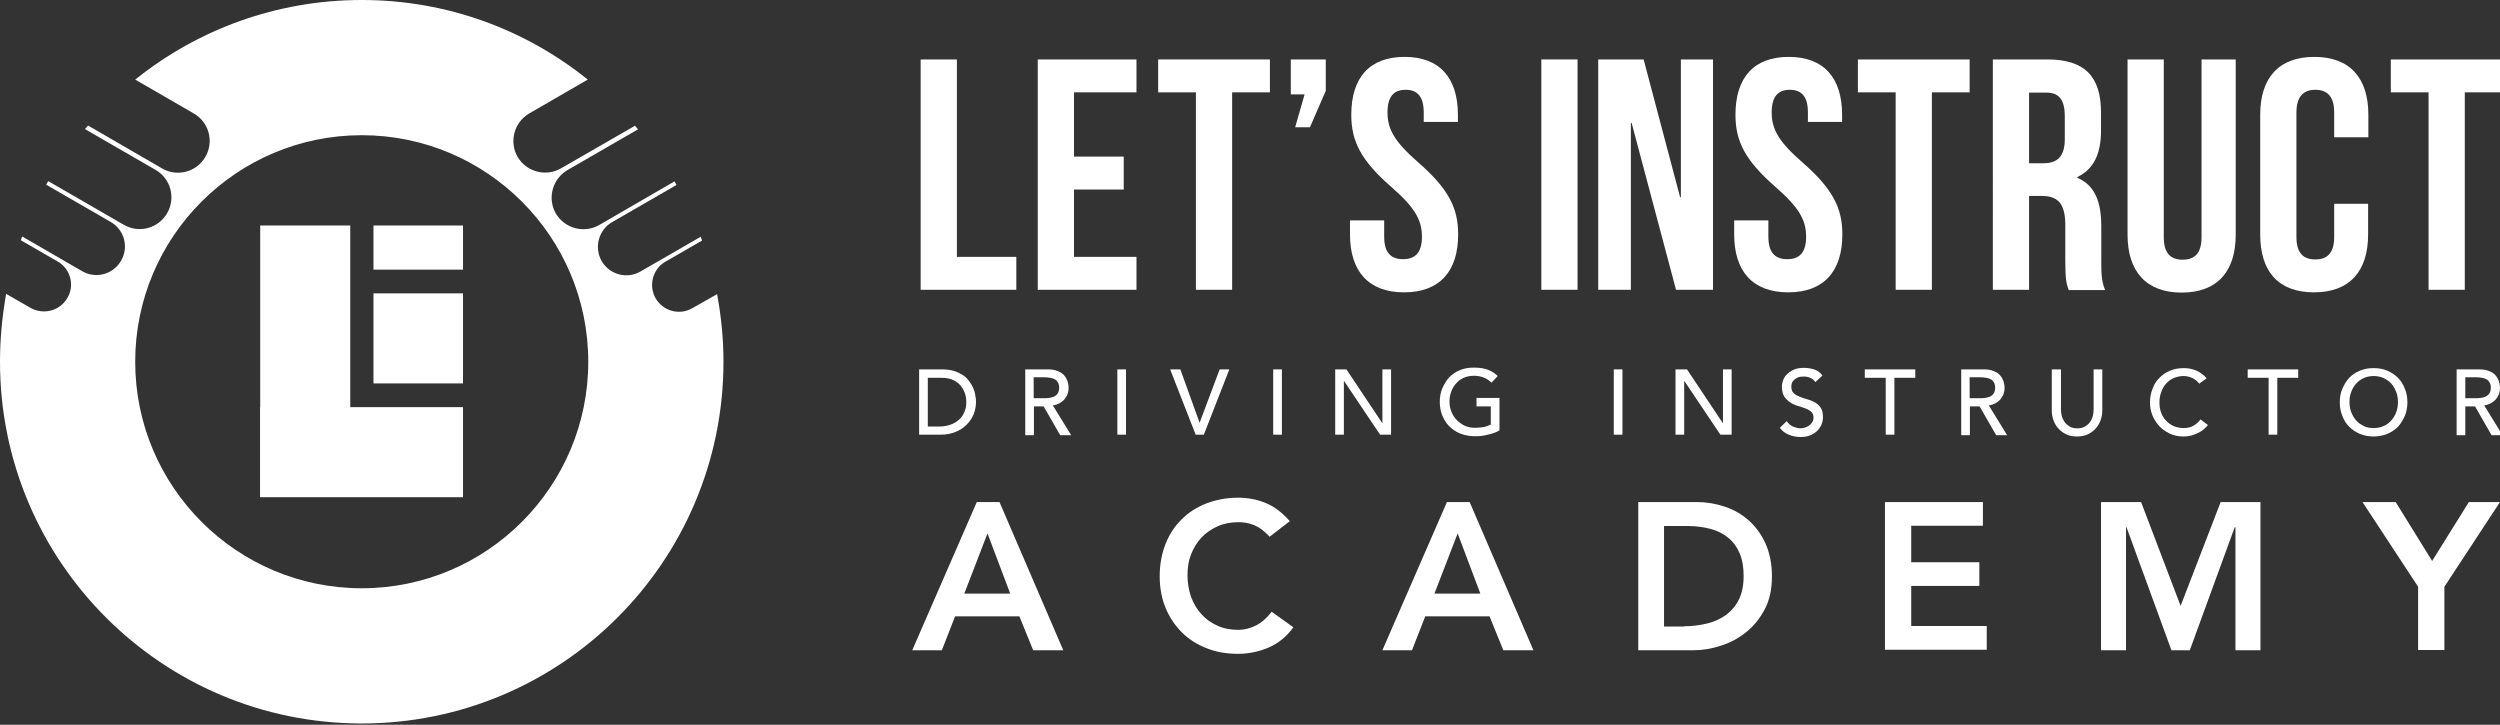
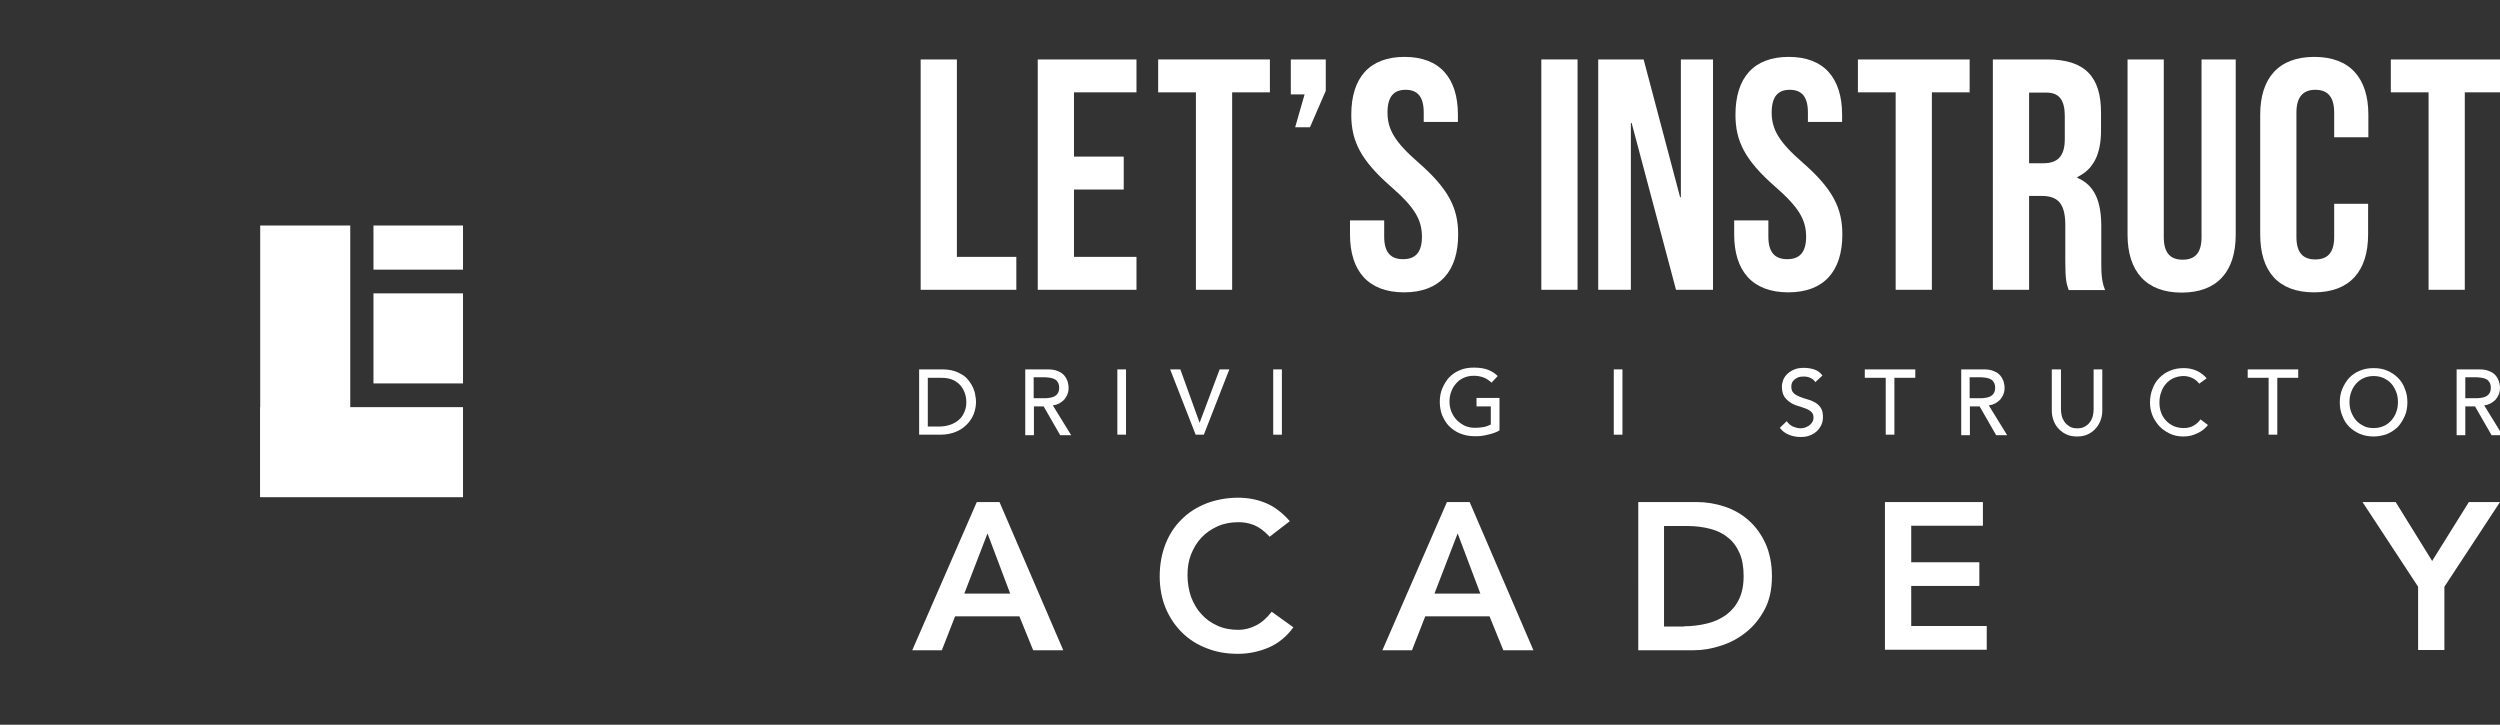
<svg xmlns="http://www.w3.org/2000/svg" version="1.1" id="Driving_Instructor_Academy" x="0px" y="0px" viewBox="0 0 980 284.1" style="enable-background:new 0 0 980 284.1;" xml:space="preserve">
  <rect x="0" y="0" width="980" height="284.1" fill="#333333" stroke="none" />
  <style type="text/css">
	.st0{fill:#FFFFFF;}
</style>
  <g>
    <g>
      <g>
        <rect x="102" y="88.4" class="st0" width="35.3" height="106.4" />
        <rect x="102" y="159.6" class="st0" width="79.5" height="35.3" />
        <rect x="146.4" y="115" class="st0" width="35.1" height="35.3" />
        <rect x="146.4" y="88.4" class="st0" width="35.1" height="17.3" />
      </g>
-       <path class="st0" d="M271.4,120.8c-5,2.9-11.3,1.2-14.3-3.7c-3-5-1.3-11.6,3.7-14.5l14.4-8.3c-0.2-0.5-0.3-1-0.5-1.5l-23.6,13.6    c-5.3,3.1-12.1,1.3-15.2-4c-3.1-5.3-1.3-12.2,4-15.3l25.3-14.6c-0.3-0.5-0.5-0.9-0.8-1.4l-29.5,17.1c-5.9,3.4-13.5,1.4-17-4.5    c-3.4-5.9-1.4-13.5,4.5-17l27.7-16c-0.4-0.5-0.8-1-1.2-1.4L219.9,66c-5.9,3.4-13.5,1.4-17-4.5h0c-3.4-5.9-1.4-13.5,4.5-17l23-13.3    C206.2,11.7,175.4,0,141.8,0S77.3,11.7,53,31.2l23,13.3c5.9,3.4,8,11,4.5,17c-3.4,5.9-11,8-17,4.5L34.5,49.2    c-0.4,0.5-0.8,1-1.2,1.4l27.7,16c5.9,3.4,8,11,4.5,17c-3.4,5.9-11,8-17,4.5L18.9,71c-0.3,0.5-0.5,0.9-0.8,1.4L43.4,87    c5.4,3.1,7.2,10,4,15.3c-3.1,5.3-9.9,7.1-15.2,4L8.7,92.7c-0.2,0.5-0.4,1-0.5,1.5l14.4,8.3c5.1,2.9,6.8,9.5,3.7,14.5    c-3,4.9-9.3,6.5-14.3,3.7l-9.6-5.5C0.9,123.8,0,132.7,0,141.8c0,78.3,63.5,141.8,141.8,141.8s141.8-63.5,141.8-141.8    c0-9.1-0.9-17.9-2.5-26.5L271.4,120.8z M141.8,230.6c-49,0-88.8-39.8-88.8-88.8c0-49,39.8-88.8,88.8-88.8s88.8,39.8,88.8,88.8    C230.6,190.8,190.8,230.6,141.8,230.6z" />
    </g>
    <g>
      <g>
        <path class="st0" d="M360.9,23.3h14.2v77.4h23.3v12.9h-37.5V23.3z" />
        <path class="st0" d="M421,61.4h19.5v12.9H421v26.4h24.5v12.9h-38.7V23.3h38.7v12.9H421V61.4z" />
        <path class="st0" d="M453.9,23.3h43.9v12.9h-14.8v77.4h-14.2V36.2h-14.8V23.3z" />
        <path class="st0" d="M506,37V23.3h13.7v12.3l-6.2,14.3h-5.8l3.7-12.9H506z" />
        <path class="st0" d="M550.6,22.3c13.8,0,20.9,8.3,20.9,22.7v2.8h-13.4v-3.7c0-6.4-2.6-8.9-7.1-8.9c-4.5,0-7.1,2.5-7.1,8.9     c0,6.6,2.8,11.5,12.1,19.6c11.9,10.4,15.6,17.9,15.6,28.2c0,14.4-7.2,22.7-21.2,22.7s-21.2-8.3-21.2-22.7v-5.5h13.4v6.4     c0,6.4,2.8,8.8,7.4,8.8c4.5,0,7.4-2.3,7.4-8.8c0-6.6-2.8-11.5-12.1-19.6c-11.9-10.4-15.6-17.9-15.6-28.2     C529.7,30.5,536.8,22.3,550.6,22.3z" />
        <path class="st0" d="M604.2,23.3h14.2v90.3h-14.2V23.3z" />
        <path class="st0" d="M639.6,48.2h-0.3v65.4h-12.8V23.3h17.8l14.3,54h0.3v-54h12.6v90.3H657L639.6,48.2z" />
        <path class="st0" d="M701.2,22.3c13.8,0,20.9,8.3,20.9,22.7v2.8h-13.4v-3.7c0-6.4-2.6-8.9-7.1-8.9s-7.1,2.5-7.1,8.9     c0,6.6,2.8,11.5,12.1,19.6c11.9,10.4,15.6,17.9,15.6,28.2c0,14.4-7.2,22.7-21.2,22.7s-21.2-8.3-21.2-22.7v-5.5h13.4v6.4     c0,6.4,2.8,8.8,7.4,8.8c4.5,0,7.4-2.3,7.4-8.8c0-6.6-2.8-11.5-12.1-19.6C684,62.8,680.3,55.3,680.3,45     C680.3,30.5,687.4,22.3,701.2,22.3z" />
        <path class="st0" d="M728.2,23.3h43.9v12.9h-14.8v77.4h-14.2V36.2h-14.8V23.3z" />
        <path class="st0" d="M810.9,113.6c-0.8-2.3-1.3-3.7-1.3-11.1V88.3c0-8.4-2.8-11.5-9.3-11.5h-4.9v36.8h-14.2V23.3h21.4     c14.7,0,21,6.8,21,20.8v7.1c0,9.3-3,15.2-9.3,18.2v0.3c7.1,3,9.4,9.7,9.4,19.1v13.9c0,4.4,0.1,7.6,1.5,11H810.9z M795.4,36.2V64     h5.5c5.3,0,8.5-2.3,8.5-9.5v-8.9c0-6.4-2.2-9.3-7.2-9.3H795.4z" />
        <path class="st0" d="M848.2,23.3V93c0,6.4,2.8,8.8,7.4,8.8c4.5,0,7.4-2.3,7.4-8.8V23.3h13.4v68.7c0,14.4-7.2,22.7-21.2,22.7     c-13.9,0-21.2-8.3-21.2-22.7V23.3H848.2z" />
        <path class="st0" d="M928.3,79.9v12c0,14.4-7.2,22.7-21.2,22.7S886,106.4,886,91.9V45c0-14.4,7.2-22.7,21.2-22.7     s21.2,8.3,21.2,22.7v8.8h-13.4v-9.7c0-6.4-2.8-8.9-7.4-8.9c-4.5,0-7.4,2.5-7.4,8.9v48.8c0,6.4,2.8,8.8,7.4,8.8     c4.5,0,7.4-2.3,7.4-8.8V79.9H928.3z" />
        <path class="st0" d="M937.1,23.3h43.9v12.9h-14.8v77.4h-14.2V36.2h-14.8V23.3z" />
      </g>
      <g>
        <path class="st0" d="M360.3,144.8h8.9c1.8,0,3.4,0.2,4.7,0.6c1.4,0.4,2.5,1,3.5,1.6s1.8,1.5,2.5,2.4c0.7,0.9,1.2,1.8,1.6,2.7     c0.4,0.9,0.7,1.9,0.8,2.8c0.2,0.9,0.3,1.8,0.3,2.6c0,1.6-0.3,3.2-0.9,4.8c-0.6,1.5-1.5,2.9-2.7,4.1c-1.2,1.2-2.6,2.2-4.4,2.9     c-1.7,0.7-3.7,1.1-6,1.1h-8.3V144.8z M363.8,167.2h4.3c1.5,0,2.8-0.2,4.1-0.6c1.3-0.4,2.4-1,3.4-1.8c1-0.8,1.8-1.8,2.3-3     c0.6-1.2,0.9-2.6,0.9-4.2c0-0.8-0.1-1.8-0.4-2.9c-0.3-1.1-0.8-2.1-1.5-3.1c-0.7-1-1.7-1.8-3-2.5c-1.3-0.7-3-1-5-1h-5.2V167.2z" />
        <path class="st0" d="M401.8,144.8h8.9c1.6,0,3,0.2,4,0.7c1.1,0.4,1.9,1,2.5,1.7c0.6,0.7,1,1.5,1.3,2.3c0.2,0.9,0.4,1.7,0.4,2.5     c0,0.8-0.1,1.6-0.4,2.4c-0.3,0.8-0.7,1.4-1.2,2.1c-0.5,0.6-1.2,1.1-2,1.6c-0.8,0.4-1.6,0.7-2.6,0.8l7.2,11.7h-4.3l-6.5-11.3h-3.8     v11.3h-3.4V144.8z M405.2,156.1h4.5c0.7,0,1.3-0.1,2-0.2c0.7-0.1,1.2-0.3,1.8-0.6c0.5-0.3,0.9-0.7,1.2-1.2     c0.3-0.5,0.5-1.2,0.5-2.1s-0.2-1.6-0.5-2.1c-0.3-0.5-0.7-1-1.2-1.2c-0.5-0.3-1.1-0.5-1.8-0.6c-0.7-0.1-1.3-0.2-2-0.2h-4.5V156.1z     " />
        <path class="st0" d="M438,144.8h3.4v25.6H438V144.8z" />
        <path class="st0" d="M458.7,144.8h4l7.5,20.8h0.1l7.8-20.8h3.8l-10,25.6h-3.2L458.7,144.8z" />
        <path class="st0" d="M499.1,144.8h3.4v25.6h-3.4V144.8z" />
-         <path class="st0" d="M523.3,144.8h4.5l14,21h0.1v-21h3.4v25.6H541l-14.1-21h-0.1v21h-3.4V144.8z" />
        <path class="st0" d="M587.8,156.1v12.6c-0.6,0.4-1.3,0.7-2.1,1c-0.8,0.3-1.6,0.5-2.5,0.7c-0.8,0.2-1.7,0.4-2.6,0.5     c-0.9,0.1-1.7,0.1-2.5,0.1c-2.2,0-4.1-0.4-5.8-1.1c-1.7-0.7-3.1-1.7-4.3-2.9c-1.2-1.2-2-2.7-2.7-4.3c-0.6-1.6-0.9-3.3-0.9-5.2     c0-1.9,0.3-3.7,1-5.3c0.7-1.6,1.6-3.1,2.7-4.3c1.2-1.2,2.6-2.2,4.2-2.8c1.6-0.7,3.4-1,5.4-1c2.3,0,4.3,0.3,5.7,0.9     c1.5,0.6,2.7,1.4,3.7,2.4l-2.4,2.6c-1.1-1-2.2-1.7-3.3-2.1c-1.2-0.4-2.4-0.6-3.7-0.6c-1.5,0-2.8,0.3-3.9,0.8     c-1.2,0.5-2.2,1.3-3,2.2c-0.8,0.9-1.5,2-1.9,3.2c-0.5,1.2-0.7,2.6-0.7,4c0,1.4,0.3,2.8,0.8,4c0.5,1.2,1.2,2.3,2.1,3.2     c0.9,0.9,1.9,1.6,3.1,2.2c1.2,0.5,2.5,0.8,3.9,0.8c1.2,0,2.4-0.1,3.5-0.3c1.1-0.2,2-0.6,2.8-1v-7.1h-5.6v-3.3H587.8z" />
        <path class="st0" d="M632.6,144.8h3.4v25.6h-3.4V144.8z" />
-         <path class="st0" d="M656.8,144.8h4.5l14,21h0.1v-21h3.4v25.6h-4.4l-14.1-21h-0.1v21h-3.4V144.8z" />
        <path class="st0" d="M700.4,165.1c0.6,0.9,1.4,1.6,2.4,2.1c1,0.4,2,0.7,3,0.7c0.6,0,1.2-0.1,1.8-0.3c0.6-0.2,1.1-0.5,1.6-0.8     c0.5-0.4,0.9-0.8,1.2-1.3c0.3-0.5,0.5-1.1,0.5-1.8c0-1-0.3-1.7-0.9-2.3c-0.6-0.5-1.4-1-2.3-1.3c-0.9-0.3-1.9-0.7-3-1     c-1.1-0.3-2.1-0.8-3-1.4c-0.9-0.6-1.7-1.4-2.3-2.3c-0.6-1-0.9-2.3-0.9-4c0-0.7,0.2-1.5,0.5-2.4c0.3-0.8,0.8-1.6,1.5-2.3     c0.7-0.7,1.6-1.3,2.7-1.8c1.1-0.5,2.4-0.7,3.9-0.7c1.4,0,2.7,0.2,4,0.6c1.3,0.4,2.4,1.2,3.3,2.4l-2.8,2.6c-0.4-0.7-1-1.2-1.8-1.6     c-0.8-0.4-1.7-0.6-2.7-0.6c-1,0-1.8,0.1-2.4,0.4c-0.6,0.3-1.1,0.6-1.5,1c-0.4,0.4-0.7,0.8-0.8,1.3c-0.2,0.5-0.2,0.9-0.2,1.3     c0,1.1,0.3,1.9,0.9,2.5c0.6,0.6,1.4,1,2.3,1.4c0.9,0.4,1.9,0.7,3,1c1.1,0.3,2.1,0.7,3,1.2c0.9,0.5,1.7,1.2,2.3,2.1     c0.6,0.9,0.9,2.1,0.9,3.6c0,1.2-0.2,2.3-0.7,3.3c-0.5,1-1.1,1.8-1.9,2.5c-0.8,0.7-1.7,1.2-2.8,1.6c-1.1,0.4-2.2,0.5-3.4,0.5     c-1.6,0-3.2-0.3-4.6-0.9c-1.5-0.6-2.6-1.5-3.5-2.7L700.4,165.1z" />
        <path class="st0" d="M739.2,148.1H731v-3.3h19.8v3.3h-8.2v22.3h-3.4V148.1z" />
        <path class="st0" d="M768.7,144.8h8.9c1.6,0,3,0.2,4,0.7c1.1,0.4,1.9,1,2.5,1.7c0.6,0.7,1,1.5,1.3,2.3c0.2,0.9,0.4,1.7,0.4,2.5     c0,0.8-0.1,1.6-0.4,2.4c-0.3,0.8-0.7,1.4-1.2,2.1c-0.5,0.6-1.2,1.1-2,1.6c-0.8,0.4-1.6,0.7-2.6,0.8l7.2,11.7h-4.3l-6.5-11.3h-3.8     v11.3h-3.4V144.8z M772.1,156.1h4.5c0.7,0,1.3-0.1,2-0.2c0.7-0.1,1.2-0.3,1.8-0.6c0.5-0.3,0.9-0.7,1.2-1.2     c0.3-0.5,0.5-1.2,0.5-2.1s-0.2-1.6-0.5-2.1c-0.3-0.5-0.7-1-1.2-1.2c-0.5-0.3-1.1-0.5-1.8-0.6c-0.7-0.1-1.3-0.2-2-0.2h-4.5V156.1z     " />
        <path class="st0" d="M807.9,144.8v15.7c0,0.8,0.1,1.6,0.3,2.5c0.2,0.9,0.6,1.6,1.1,2.4c0.5,0.7,1.2,1.3,2,1.8     c0.8,0.5,1.8,0.7,3,0.7c1.2,0,2.2-0.2,3-0.7c0.8-0.5,1.5-1,2-1.8c0.5-0.7,0.9-1.5,1.1-2.4c0.2-0.9,0.3-1.7,0.3-2.5v-15.7h3.4     v16.2c0,1.5-0.3,2.9-0.8,4.1c-0.5,1.2-1.2,2.3-2.1,3.2c-0.9,0.9-1.9,1.6-3.1,2.1c-1.2,0.5-2.5,0.7-3.9,0.7     c-1.4,0-2.7-0.2-3.9-0.7c-1.2-0.5-2.2-1.2-3.1-2.1c-0.9-0.9-1.6-1.9-2.1-3.2c-0.5-1.2-0.8-2.6-0.8-4.1v-16.2H807.9z" />
        <path class="st0" d="M862.1,150.4c-0.7-0.9-1.6-1.7-2.7-2.2c-1.1-0.5-2.2-0.8-3.4-0.8c-1.4,0-2.7,0.3-3.9,0.8     c-1.2,0.5-2.2,1.3-3,2.2c-0.8,0.9-1.5,2-1.9,3.3c-0.5,1.3-0.7,2.6-0.7,4.1c0,1.4,0.2,2.6,0.6,3.8c0.4,1.2,1.1,2.3,1.9,3.2     c0.8,0.9,1.8,1.6,3,2.2c1.2,0.5,2.5,0.8,4,0.8c1.5,0,2.7-0.3,3.8-0.9c1.1-0.6,2-1.4,2.8-2.5l2.9,2.2c-0.2,0.3-0.5,0.6-1,1.1     c-0.5,0.5-1.1,1-1.9,1.5c-0.8,0.5-1.7,0.9-2.9,1.3c-1.1,0.4-2.4,0.6-3.9,0.6c-2,0-3.8-0.4-5.4-1.2c-1.6-0.8-3-1.8-4.1-3     c-1.1-1.3-2-2.7-2.6-4.2c-0.6-1.6-0.9-3.2-0.9-4.8c0-2,0.3-3.8,1-5.5c0.6-1.7,1.5-3.1,2.7-4.3c1.2-1.2,2.6-2.2,4.2-2.8     c1.6-0.7,3.4-1,5.4-1c1.7,0,3.3,0.3,4.9,1c1.6,0.7,2.9,1.7,4,3L862.1,150.4z" />
        <path class="st0" d="M889.3,148.1h-8.2v-3.3h19.8v3.3h-8.2v22.3h-3.4V148.1z" />
        <path class="st0" d="M930.5,171.1c-1.9,0-3.7-0.3-5.4-1c-1.6-0.7-3-1.6-4.2-2.8c-1.2-1.2-2.1-2.6-2.7-4.3c-0.7-1.6-1-3.4-1-5.3     c0-1.9,0.3-3.7,1-5.3c0.7-1.6,1.6-3.1,2.7-4.3c1.2-1.2,2.6-2.2,4.2-2.8c1.6-0.7,3.4-1,5.4-1c1.9,0,3.7,0.3,5.3,1     c1.6,0.7,3,1.6,4.2,2.8c1.2,1.2,2.1,2.6,2.7,4.3c0.7,1.6,1,3.4,1,5.3c0,1.9-0.3,3.7-1,5.3c-0.7,1.6-1.6,3.1-2.7,4.3     c-1.2,1.2-2.6,2.1-4.2,2.8C934.2,170.7,932.4,171.1,930.5,171.1z M930.5,167.8c1.5,0,2.8-0.3,3.9-0.8c1.2-0.5,2.2-1.3,3-2.2     c0.8-0.9,1.5-2,1.9-3.2c0.5-1.2,0.7-2.6,0.7-4c0-1.4-0.2-2.7-0.7-4c-0.5-1.2-1.1-2.3-1.9-3.2c-0.8-0.9-1.8-1.6-3-2.2     c-1.2-0.5-2.5-0.8-3.9-0.8c-1.5,0-2.8,0.3-3.9,0.8c-1.2,0.5-2.2,1.3-3,2.2c-0.8,0.9-1.5,2-1.9,3.2c-0.5,1.2-0.7,2.6-0.7,4     c0,1.4,0.2,2.7,0.7,4c0.5,1.2,1.1,2.3,1.9,3.2c0.8,0.9,1.8,1.6,3,2.2C927.7,167.6,929,167.8,930.5,167.8z" />
        <path class="st0" d="M962.9,144.8h8.9c1.6,0,3,0.2,4,0.7c1.1,0.4,1.9,1,2.5,1.7c0.6,0.7,1,1.5,1.3,2.3c0.2,0.9,0.4,1.7,0.4,2.5     c0,0.8-0.1,1.6-0.4,2.4c-0.3,0.8-0.7,1.4-1.2,2.1c-0.5,0.6-1.2,1.1-2,1.6c-0.8,0.4-1.6,0.7-2.6,0.8l7.2,11.7h-4.3l-6.5-11.3h-3.8     v11.3h-3.4V144.8z M966.4,156.1h4.5c0.7,0,1.3-0.1,2-0.2c0.7-0.1,1.2-0.3,1.8-0.6c0.5-0.3,0.9-0.7,1.2-1.2     c0.3-0.5,0.5-1.2,0.5-2.1s-0.2-1.6-0.5-2.1c-0.3-0.5-0.7-1-1.2-1.2c-0.5-0.3-1.1-0.5-1.8-0.6c-0.7-0.1-1.3-0.2-2-0.2h-4.5V156.1z     " />
      </g>
      <g>
        <path class="st0" d="M382.9,196.8h8.9l25,58.1h-11.8l-5.4-13.3h-25.2l-5.2,13.3h-11.6L382.9,196.8z M396,232.7l-8.9-23.6     l-9.1,23.6H396z" />
        <path class="st0" d="M497.7,210.4c-2.1-2.3-4.2-3.8-6.2-4.6c-2-0.8-4-1.1-6-1.1c-3,0-5.7,0.5-8.2,1.6c-2.4,1.1-4.5,2.5-6.3,4.4     c-1.8,1.9-3.1,4.1-4.1,6.6c-1,2.5-1.4,5.2-1.4,8.1c0,3.1,0.5,6,1.4,8.6c1,2.6,2.3,4.9,4.1,6.8c1.7,1.9,3.8,3.4,6.3,4.5     c2.4,1.1,5.2,1.6,8.2,1.6c2.3,0,4.6-0.6,6.8-1.7c2.2-1.1,4.3-2.9,6.2-5.4l8.5,6.1c-2.6,3.6-5.8,6.2-9.6,7.9     c-3.8,1.6-7.8,2.5-12.1,2.5c-4.5,0-8.6-0.7-12.3-2.2c-3.7-1.4-7-3.5-9.7-6.2c-2.7-2.7-4.8-5.8-6.4-9.6c-1.5-3.7-2.3-7.8-2.3-12.4     c0-4.6,0.8-8.9,2.3-12.7c1.5-3.8,3.6-7,6.4-9.7c2.7-2.7,5.9-4.7,9.7-6.2c3.7-1.4,7.9-2.2,12.3-2.2c3.9,0,7.6,0.7,10.9,2.1     c3.4,1.4,6.5,3.8,9.4,7.1L497.7,210.4z" />
        <path class="st0" d="M567.2,196.8h8.9l25,58.1h-11.8l-5.4-13.3h-25.2l-5.2,13.3h-11.6L567.2,196.8z M580.3,232.7l-8.9-23.6     l-9.1,23.6H580.3z" />
        <path class="st0" d="M642.1,196.8H665c3.8,0,7.5,0.6,11.1,1.8c3.6,1.2,6.7,3,9.4,5.4c2.7,2.4,4.9,5.4,6.6,9.1     c1.6,3.6,2.5,7.9,2.5,12.8c0,5-0.9,9.3-2.8,12.9c-1.9,3.6-4.3,6.6-7.3,9c-3,2.4-6.3,4.2-9.9,5.3c-3.6,1.2-7.2,1.8-10.7,1.8h-21.7     V196.8z M660.1,245.5c3.2,0,6.3-0.4,9.1-1.1c2.9-0.7,5.4-1.9,7.5-3.4c2.1-1.6,3.8-3.6,5-6.1c1.2-2.5,1.8-5.5,1.8-9.1     c0-3.5-0.5-6.5-1.6-9c-1.1-2.5-2.6-4.6-4.6-6.1c-1.9-1.6-4.2-2.7-6.9-3.4c-2.7-0.7-5.6-1.1-8.7-1.1h-9.4v39.4H660.1z" />
        <path class="st0" d="M738.8,196.8h38.5v9.3h-28.1v14.3h26.7v9.3h-26.7v15.7h29.6v9.3h-39.9V196.8z" />
-         <path class="st0" d="M823.6,196.8h15.7l15.5,40.7l15.7-40.7h15.6v58.1h-9.8v-48.2H876l-17.6,48.2h-7.2l-17.6-48.2h-0.2v48.2h-9.8     V196.8z" />
        <path class="st0" d="M947.9,230l-21.8-33.2h13l14.3,23.1l14.4-23.1H980L958.2,230v24.8h-10.3V230z" />
      </g>
    </g>
  </g>
</svg>